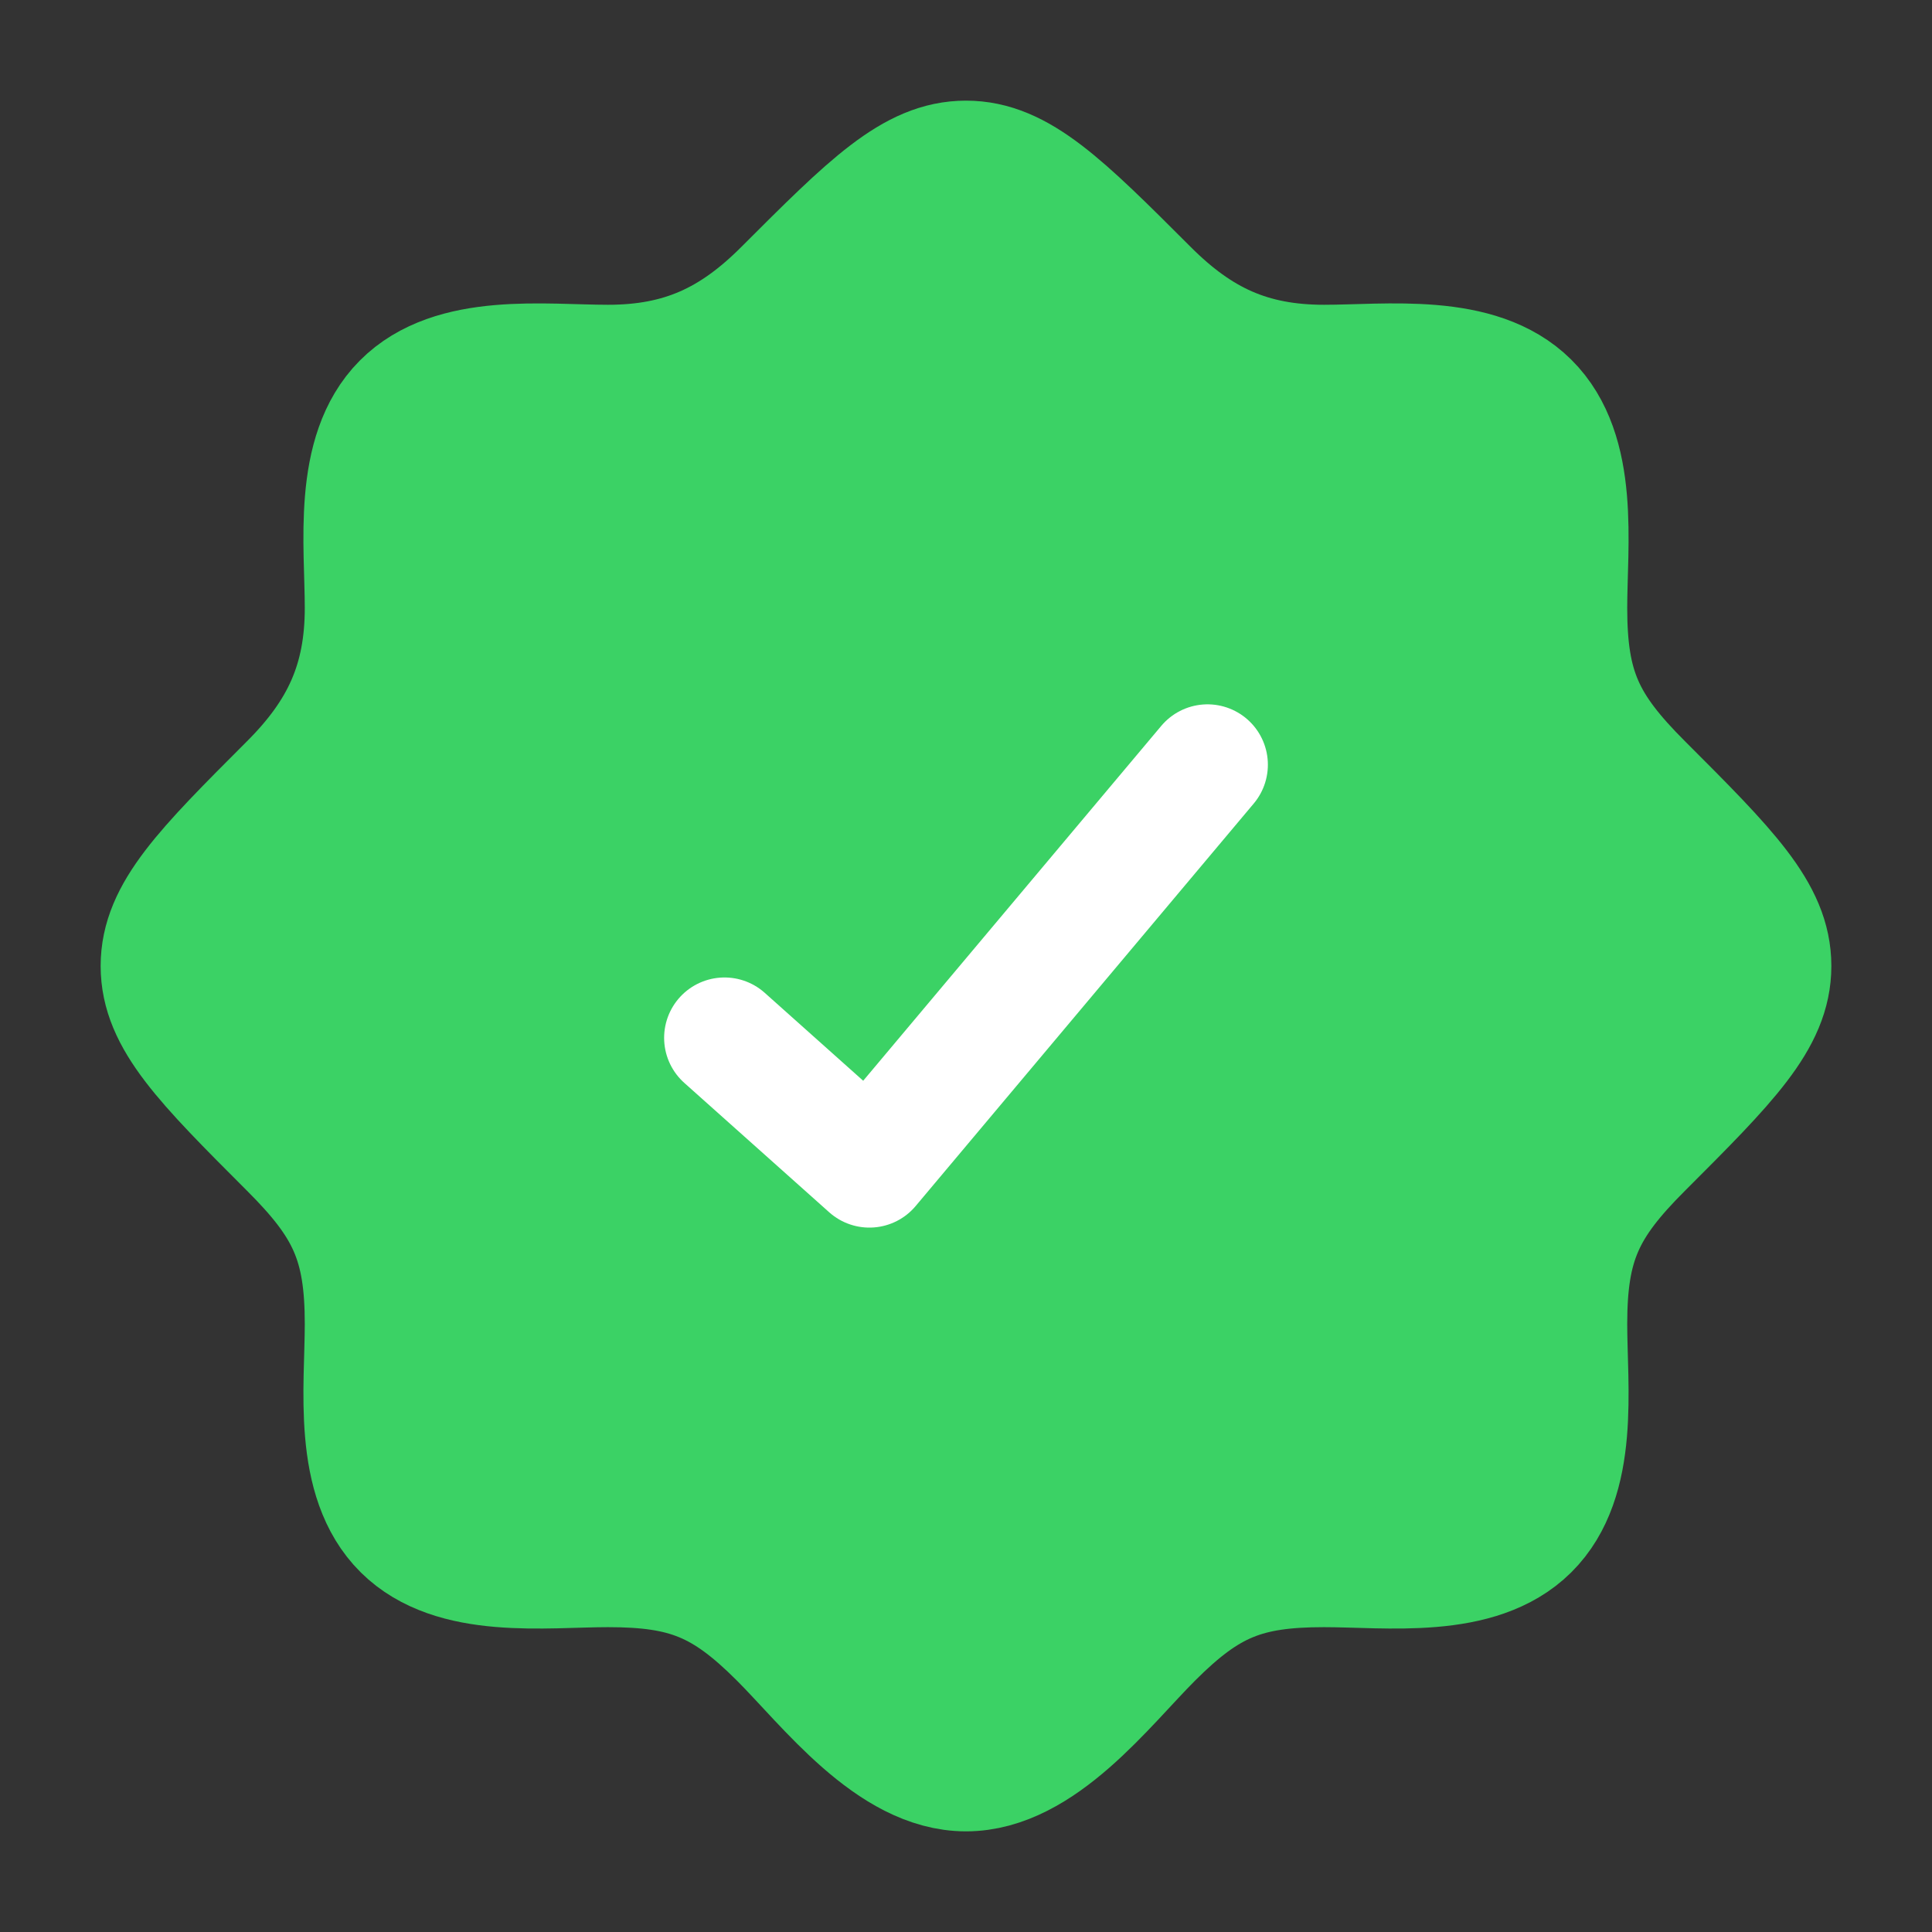
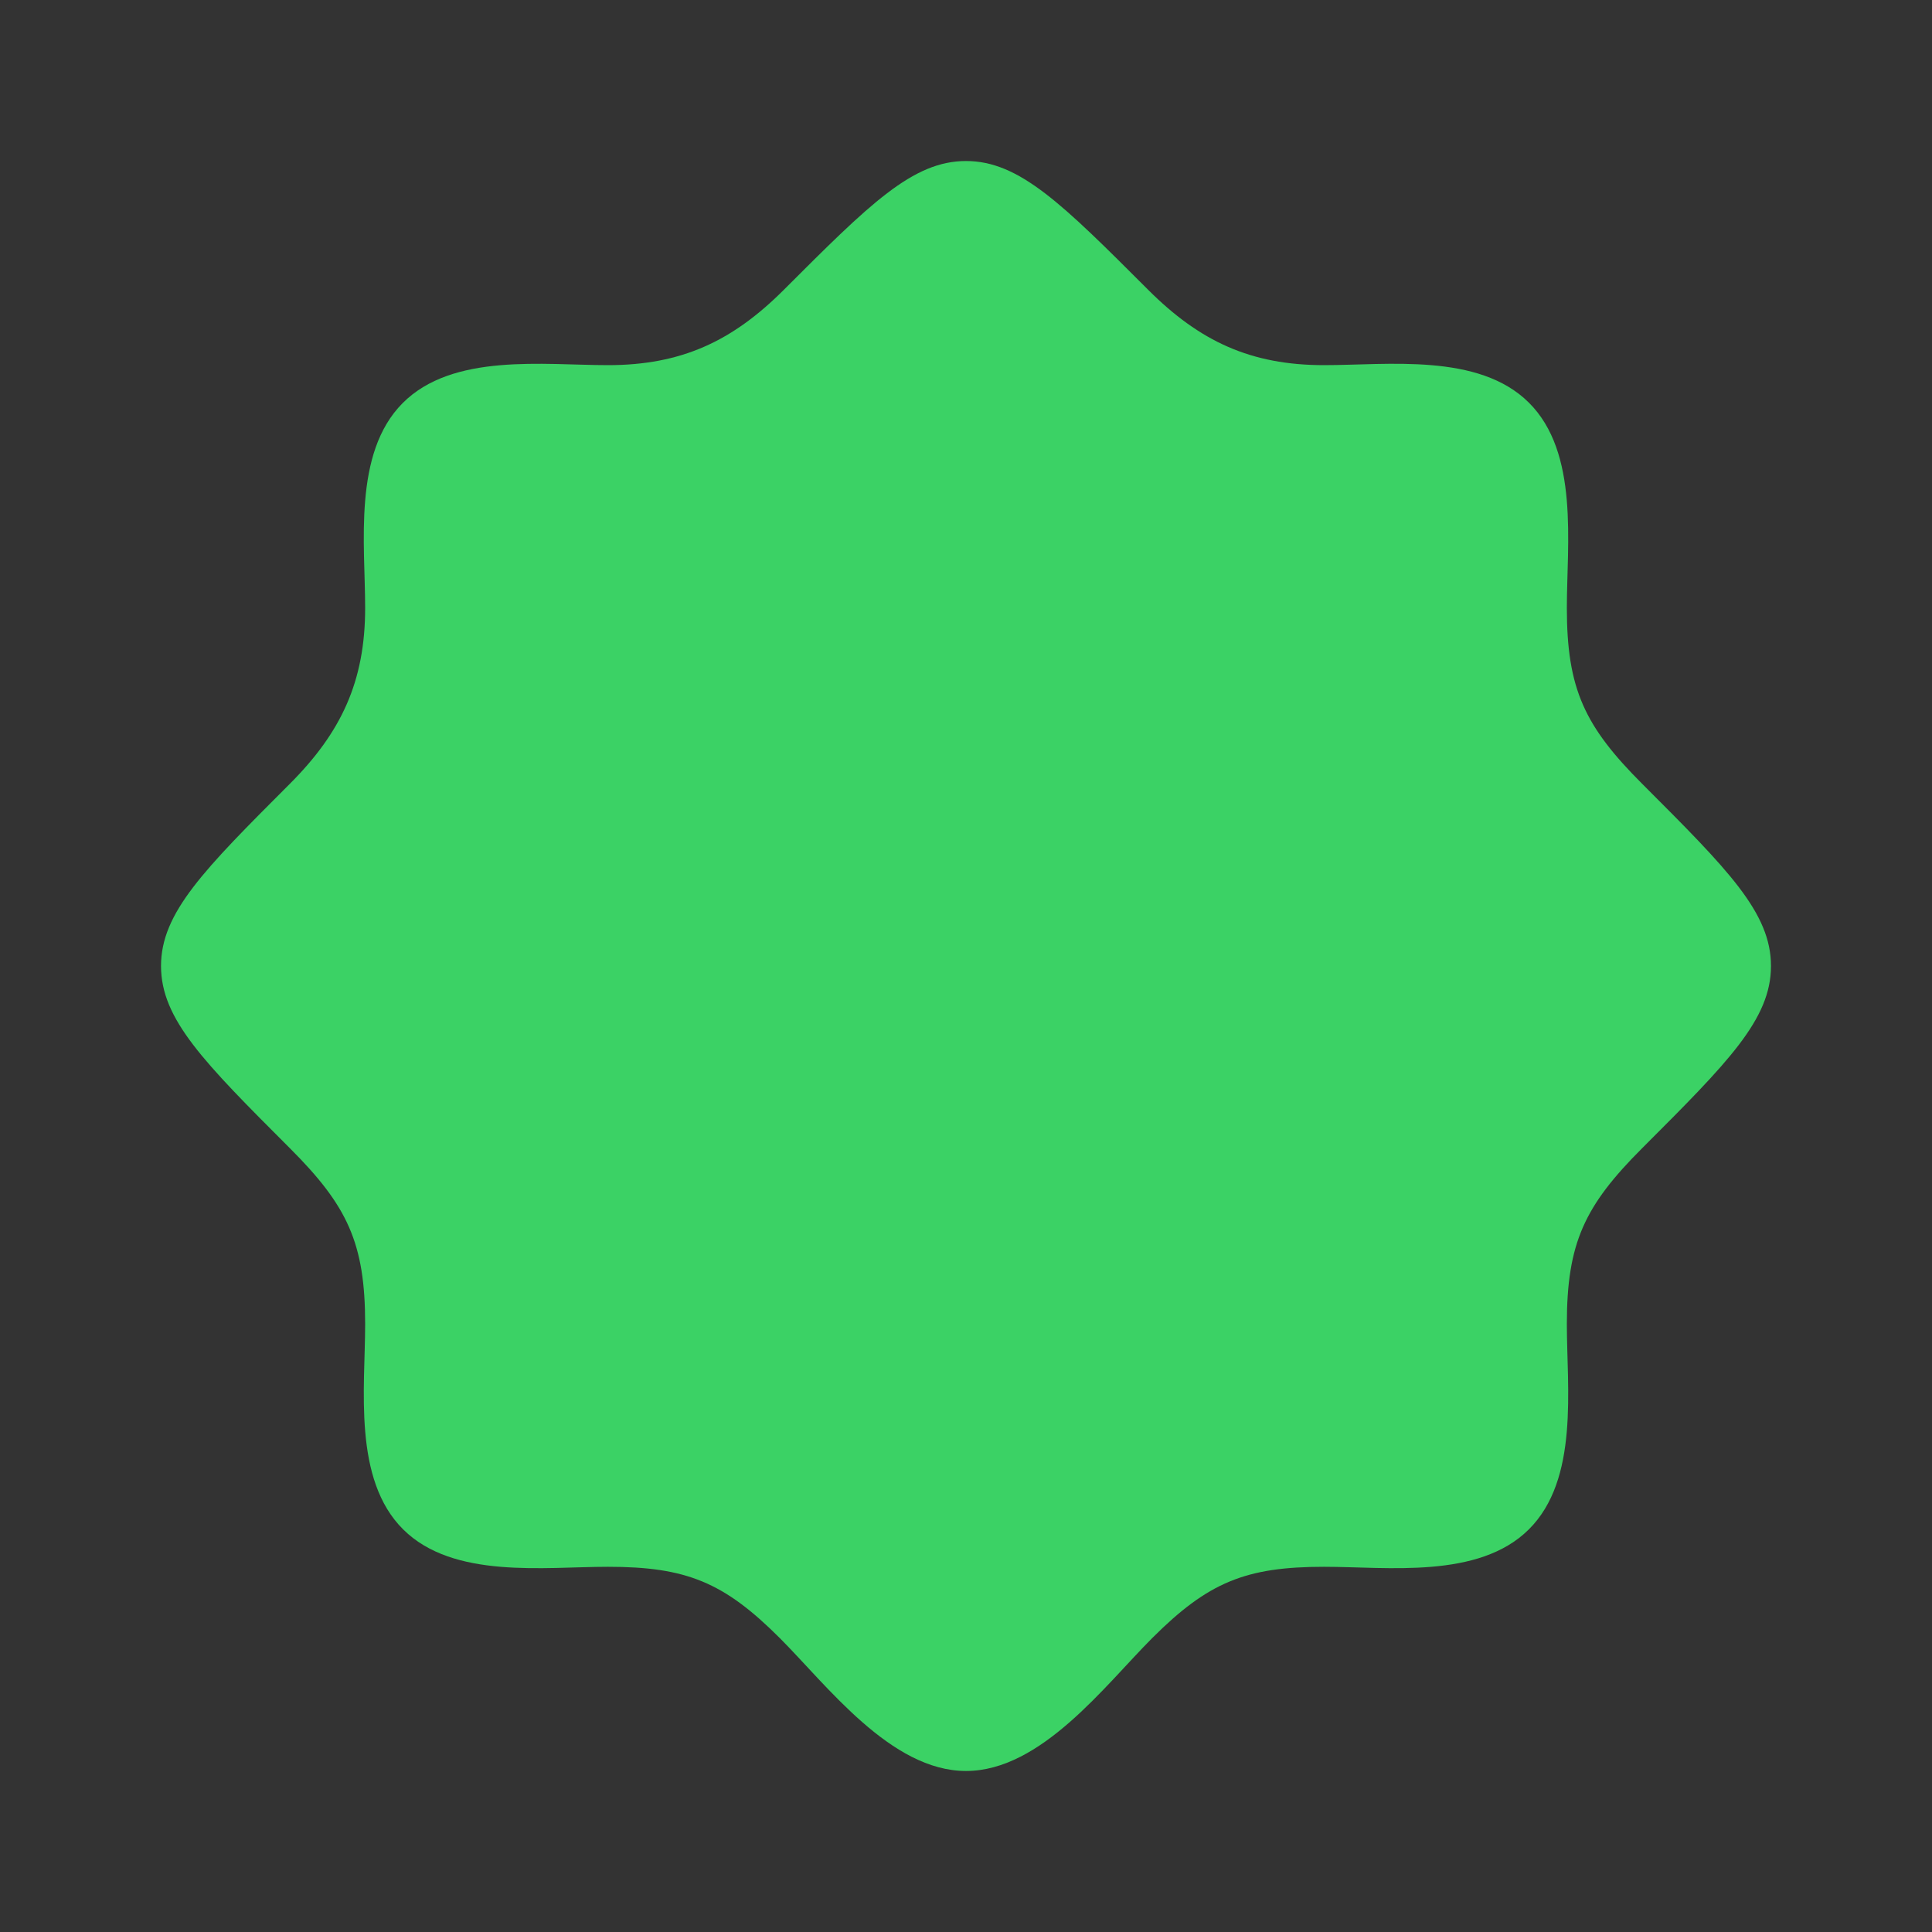
<svg xmlns="http://www.w3.org/2000/svg" width="32" height="32" viewBox="0 0 32 32" fill="none">
  <rect x="0" y="0" width="32" height="32" fill="#333333" stroke="none" />
  <path d="M25.321 25.333H25.333H25.321ZM25.321 25.333C24.49 26.157 22.986 25.951 21.931 25.951C20.635 25.951 20.012 26.205 19.087 27.129C18.3 27.916 17.245 29.333 16 29.333C14.755 29.333 13.7 27.916 12.913 27.129C11.988 26.205 11.365 25.951 10.069 25.951C9.014 25.951 7.51 26.157 6.679 25.333C5.842 24.503 6.048 22.992 6.048 21.93C6.048 20.588 5.755 19.971 4.799 19.016C3.378 17.594 2.667 16.883 2.667 16C2.667 15.117 3.378 14.406 4.799 12.984C5.652 12.131 6.048 11.286 6.048 10.069C6.048 9.014 5.843 7.509 6.667 6.679C7.497 5.842 9.007 6.048 10.069 6.048C11.286 6.048 12.131 5.652 12.984 4.799C14.406 3.377 15.117 2.667 16 2.667C16.883 2.667 17.594 3.377 19.016 4.799C19.869 5.652 20.714 6.048 21.931 6.048C22.986 6.048 24.491 5.843 25.321 6.667C26.158 7.496 25.952 9.007 25.952 10.069C25.952 11.411 26.245 12.028 27.201 12.984C28.623 14.406 29.333 15.117 29.333 16C29.333 16.883 28.623 17.594 27.201 19.016C26.245 19.971 25.952 20.588 25.952 21.93C25.952 22.992 26.158 24.503 25.321 25.333Z" fill="#3BD265" />
-   <path d="M25.321 25.333H25.333M25.321 25.333C24.49 26.157 22.986 25.951 21.931 25.951C20.635 25.951 20.012 26.205 19.087 27.129C18.3 27.916 17.245 29.333 16 29.333C14.755 29.333 13.7 27.916 12.913 27.129C11.988 26.205 11.365 25.951 10.069 25.951C9.014 25.951 7.51 26.157 6.679 25.333C5.842 24.503 6.048 22.992 6.048 21.93C6.048 20.588 5.755 19.971 4.799 19.016C3.378 17.594 2.667 16.883 2.667 16C2.667 15.117 3.378 14.406 4.799 12.984C5.652 12.131 6.048 11.286 6.048 10.069C6.048 9.014 5.843 7.509 6.667 6.679C7.497 5.842 9.007 6.048 10.069 6.048C11.286 6.048 12.131 5.652 12.984 4.799C14.406 3.377 15.117 2.667 16 2.667C16.883 2.667 17.594 3.377 19.016 4.799C19.869 5.652 20.714 6.048 21.931 6.048C22.986 6.048 24.491 5.843 25.321 6.667C26.158 7.496 25.952 9.007 25.952 10.069C25.952 11.411 26.245 12.028 27.201 12.984C28.623 14.406 29.333 15.117 29.333 16C29.333 16.883 28.623 17.594 27.201 19.016C26.245 19.971 25.952 20.588 25.952 21.93C25.952 22.992 26.158 24.503 25.321 25.333Z" stroke="#3BD265" stroke-width="2" />
-   <path d="M12 17.19L14.4 19.333L20 12.666" stroke="white" stroke-width="2" stroke-linecap="round" stroke-linejoin="round" />
</svg>